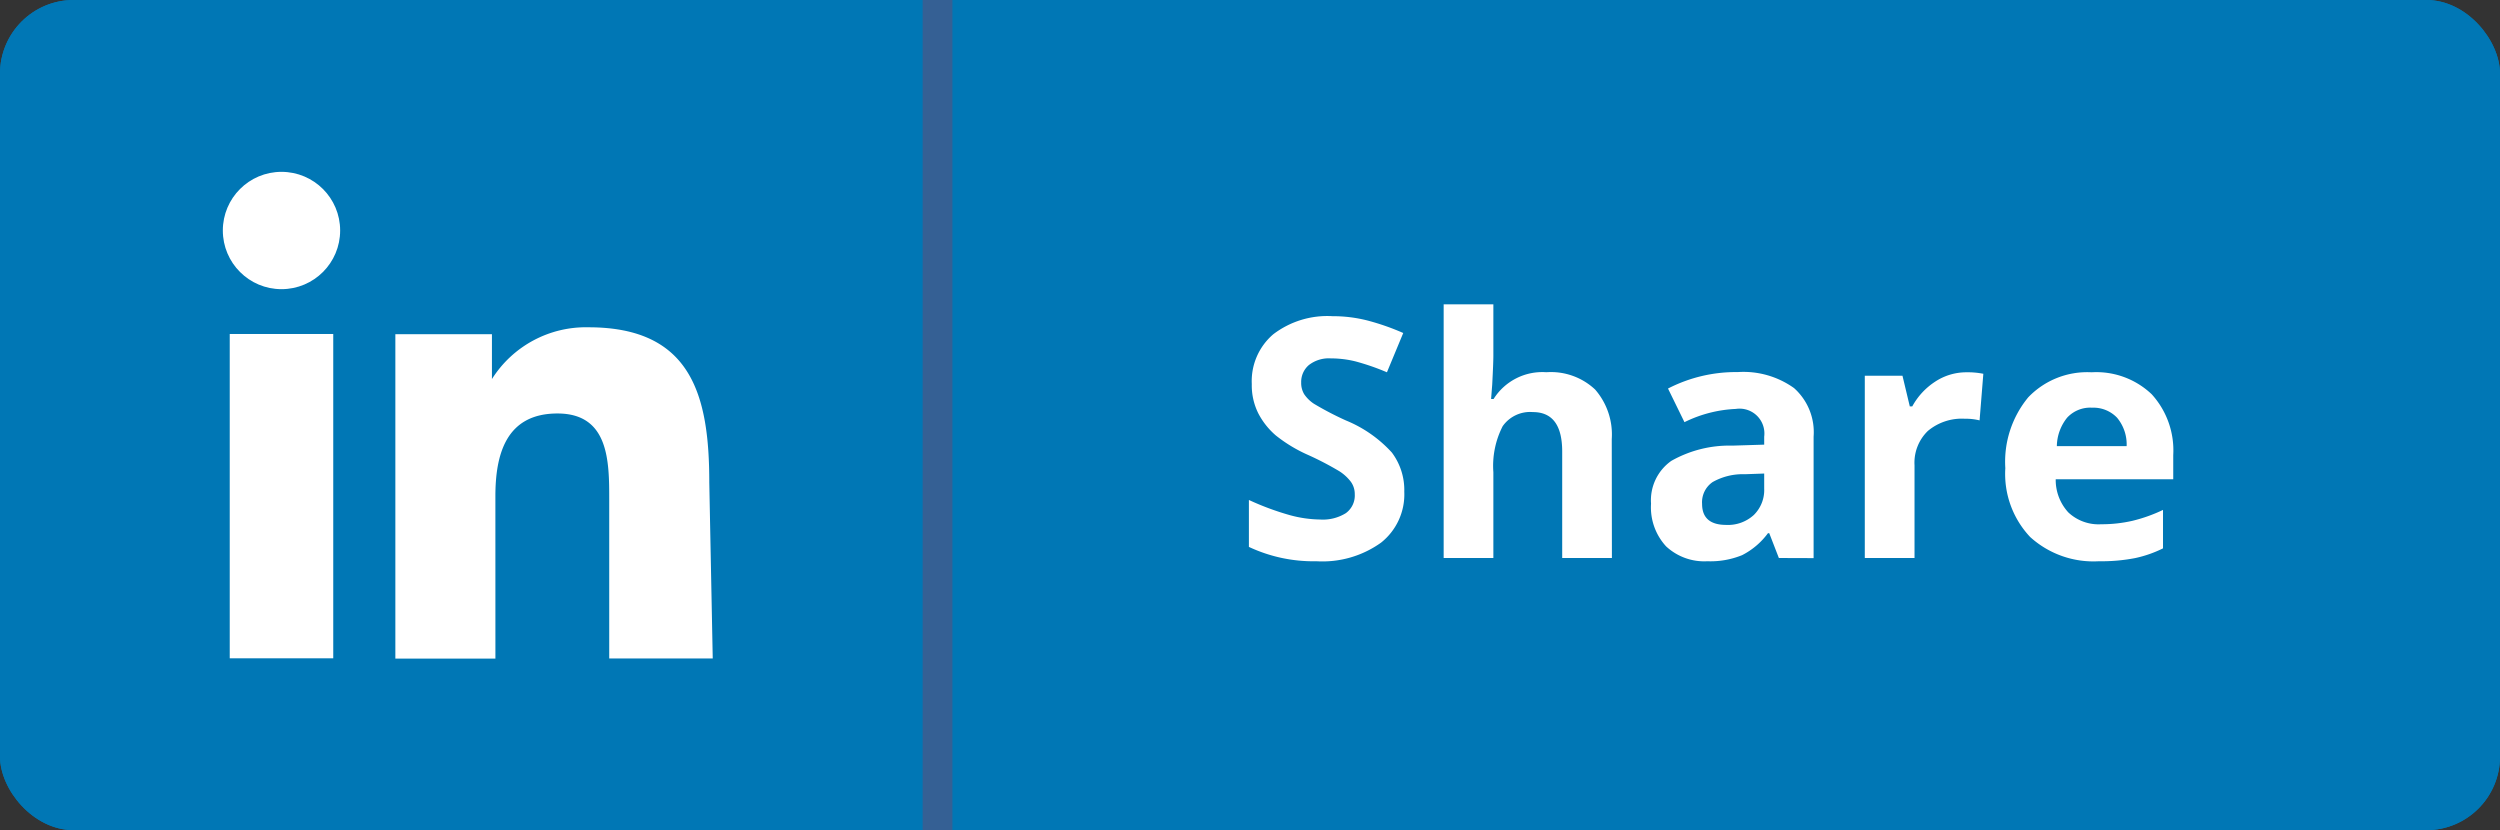
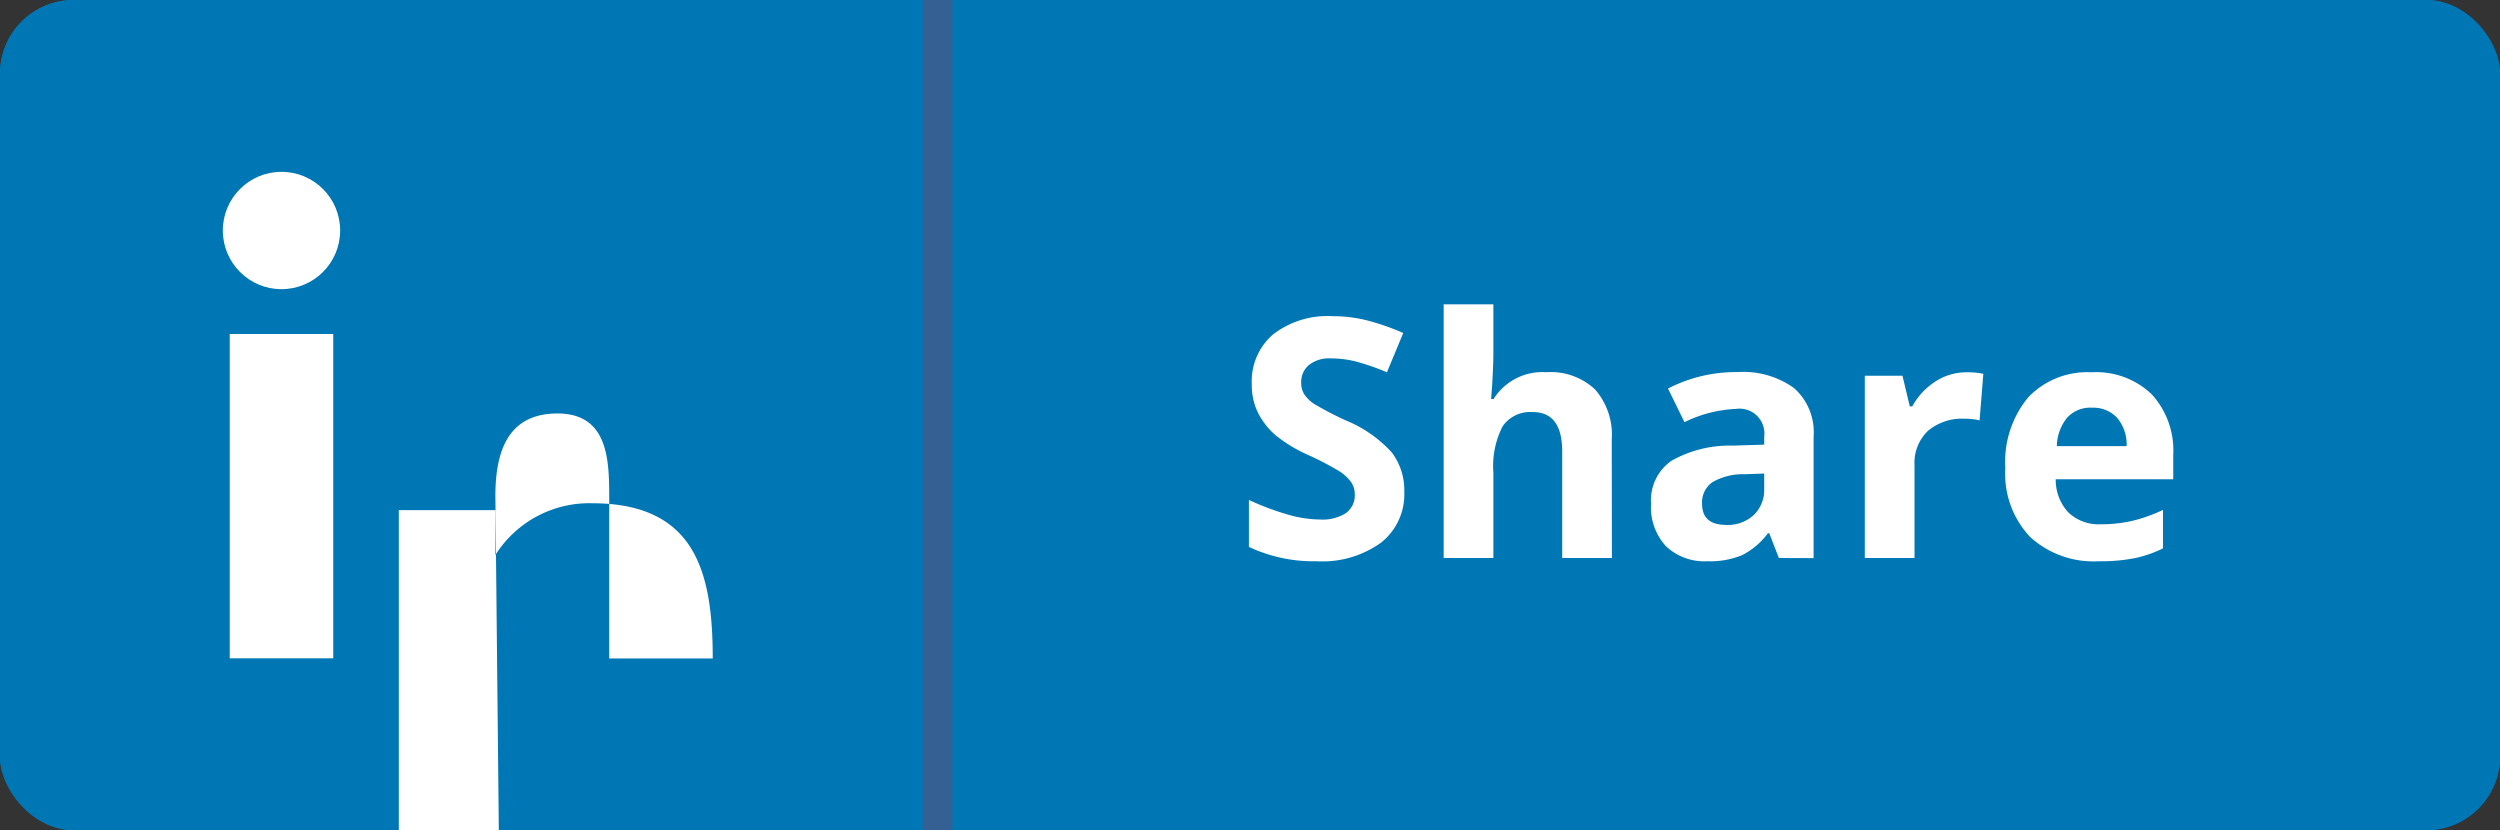
<svg xmlns="http://www.w3.org/2000/svg" height="27.893" viewBox="0 0 84 27.893" width="84">
  <rect x="0" y="0" width="84" height="27.893" fill="#333333" stroke="none" />
  <rect fill="#0077b5" height="27.893" rx="2.475" width="84" />
  <g fill="#fff">
    <g transform="translate(5.487 5.774)">
      <path d="m.232 5.448h3.478v10.897h-3.478z" />
      <path d="m2113.461 3779.9c0-1.391.348-2.782 2.086-2.782s1.739 1.623 1.739 2.9v5.332h3.478l-.116-5.912c0-2.9-.58-5.216-4.057-5.216a3.732 3.732 0 0 0 -3.246 1.739v-1.507h-3.245v10.9h3.362z" transform="translate(-2104.303 -3768.999)" />
      <circle cx="1.971" cy="1.971" r="1.971" />
    </g>
    <path d="m2137 3779.625a2.068 2.068 0 0 1 -.781 1.709 3.381 3.381 0 0 1 -2.172.625 5.094 5.094 0 0 1 -2.268-.482v-1.577a9.229 9.229 0 0 0 1.372.509 4.031 4.031 0 0 0 1.027.148 1.457 1.457 0 0 0 .858-.214.732.732 0 0 0 .3-.635.7.7 0 0 0 -.131-.419 1.5 1.5 0 0 0 -.386-.354 10.311 10.311 0 0 0 -1.038-.542 4.918 4.918 0 0 1 -1.1-.663 2.492 2.492 0 0 1 -.586-.74 2.105 2.105 0 0 1 -.219-.986 2.07 2.07 0 0 1 .72-1.67 2.99 2.99 0 0 1 1.992-.609 4.685 4.685 0 0 1 1.191.149 8.082 8.082 0 0 1 1.186.416l-.548 1.32a7.919 7.919 0 0 0 -1.06-.367 3.434 3.434 0 0 0 -.824-.1 1.092 1.092 0 0 0 -.74.225.743.743 0 0 0 -.257.586.729.729 0 0 0 .1.391 1.168 1.168 0 0 0 .331.324 10.4 10.4 0 0 0 1.076.561 4.267 4.267 0 0 1 1.54 1.077 2.1 2.1 0 0 1 .417 1.318z" transform="translate(-2086.816 -3763.101)" />
    <path d="m2143.976 3781.85h-1.67v-3.577q0-1.326-.986-1.326a1.126 1.126 0 0 0 -1.015.476 2.923 2.923 0 0 0 -.312 1.545v2.882h-1.67v-8.524h1.67v1.736c0 .136-.012.453-.038.954l-.038.492h.083a1.934 1.934 0 0 1 1.775-.9 2.167 2.167 0 0 1 1.637.581 2.3 2.3 0 0 1 .559 1.665z" transform="translate(-2086.816 -3763.101)" />
    <path d="m2149.586 3781.85-.323-.833h-.044a2.473 2.473 0 0 1 -.868.737 2.813 2.813 0 0 1 -1.165.205 1.883 1.883 0 0 1 -1.389-.5 1.932 1.932 0 0 1 -.506-1.435 1.618 1.618 0 0 1 .682-1.438 3.957 3.957 0 0 1 2.056-.512l1.064-.033v-.268a.834.834 0 0 0 -.953-.932 4.321 4.321 0 0 0 -1.726.445l-.553-1.13a4.982 4.982 0 0 1 2.344-.553 2.919 2.919 0 0 1 1.89.537 1.983 1.983 0 0 1 .658 1.633v4.081zm-.493-2.838-.646.023a2.061 2.061 0 0 0 -1.086.263.822.822 0 0 0 -.355.733q0 .706.81.707a1.285 1.285 0 0 0 .929-.334 1.175 1.175 0 0 0 .348-.887z" transform="translate(-2086.816 -3763.101)" />
    <path d="m2155.892 3775.61a2.688 2.688 0 0 1 .564.05l-.126 1.566a1.925 1.925 0 0 0 -.492-.055 1.774 1.774 0 0 0 -1.247.411 1.484 1.484 0 0 0 -.447 1.151v3.117h-1.671v-6.125h1.266l.246 1.031h.083a2.308 2.308 0 0 1 .769-.831 1.9 1.9 0 0 1 1.055-.315z" transform="translate(-2086.816 -3763.101)" />
    <path d="m2160.339 3781.959a3.161 3.161 0 0 1 -2.311-.816 3.089 3.089 0 0 1 -.833-2.312 3.4 3.4 0 0 1 .77-2.38 2.742 2.742 0 0 1 2.128-.841 2.694 2.694 0 0 1 2.022.74 2.8 2.8 0 0 1 .722 2.043v.811h-3.949a1.612 1.612 0 0 0 .422 1.112 1.482 1.482 0 0 0 1.106.4 4.643 4.643 0 0 0 1.047-.115 5.181 5.181 0 0 0 1.03-.367v1.292a3.958 3.958 0 0 1 -.937.327 5.932 5.932 0 0 1 -1.217.106zm-.235-5.16a1.058 1.058 0 0 0 -.832.336 1.563 1.563 0 0 0 -.346.956h2.345a1.4 1.4 0 0 0 -.323-.956 1.1 1.1 0 0 0 -.848-.335z" transform="translate(-2086.816 -3763.101)" />
  </g>
-   <path d="m31.001 0h1v27.893h-1z" fill="#356094" />
  <rect fill="#0077b5" height="27.893" rx="2.475" width="84" />
  <g fill="#fff" transform="translate(7.487 5.774)">
    <path d="m.232 5.448h3.478v10.897h-3.478z" />
-     <path d="m2113.461 3779.9c0-1.391.348-2.782 2.086-2.782s1.739 1.623 1.739 2.9v5.332h3.478l-.116-5.912c0-2.9-.58-5.216-4.057-5.216a3.732 3.732 0 0 0 -3.246 1.739v-1.507h-3.245v10.9h3.362z" transform="translate(-2104.303 -3768.999)" />
+     <path d="m2113.461 3779.9c0-1.391.348-2.782 2.086-2.782s1.739 1.623 1.739 2.9v5.332h3.478c0-2.9-.58-5.216-4.057-5.216a3.732 3.732 0 0 0 -3.246 1.739v-1.507h-3.245v10.9h3.362z" transform="translate(-2104.303 -3768.999)" />
    <circle cx="1.971" cy="1.971" r="1.971" />
  </g>
  <path d="m2137 3779.625a2.068 2.068 0 0 1 -.781 1.709 3.381 3.381 0 0 1 -2.172.625 5.094 5.094 0 0 1 -2.268-.482v-1.577a9.229 9.229 0 0 0 1.372.509 4.031 4.031 0 0 0 1.027.148 1.457 1.457 0 0 0 .858-.214.732.732 0 0 0 .3-.635.7.7 0 0 0 -.131-.419 1.5 1.5 0 0 0 -.386-.354 10.311 10.311 0 0 0 -1.038-.542 4.918 4.918 0 0 1 -1.1-.663 2.492 2.492 0 0 1 -.586-.74 2.105 2.105 0 0 1 -.219-.986 2.07 2.07 0 0 1 .72-1.67 2.99 2.99 0 0 1 1.992-.609 4.685 4.685 0 0 1 1.191.149 8.082 8.082 0 0 1 1.186.416l-.548 1.32a7.919 7.919 0 0 0 -1.06-.367 3.434 3.434 0 0 0 -.824-.1 1.092 1.092 0 0 0 -.74.225.743.743 0 0 0 -.257.586.729.729 0 0 0 .1.391 1.168 1.168 0 0 0 .331.324 10.4 10.4 0 0 0 1.076.561 4.267 4.267 0 0 1 1.54 1.077 2.1 2.1 0 0 1 .417 1.318z" fill="#fff" transform="translate(-2089.816 -3763.101)" />
  <path d="m2143.976 3781.85h-1.67v-3.577q0-1.326-.986-1.326a1.126 1.126 0 0 0 -1.015.476 2.923 2.923 0 0 0 -.312 1.545v2.882h-1.67v-8.524h1.67v1.736c0 .136-.012.453-.038.954l-.038.492h.083a1.934 1.934 0 0 1 1.775-.9 2.167 2.167 0 0 1 1.637.581 2.3 2.3 0 0 1 .559 1.665z" fill="#fff" transform="translate(-2089.816 -3763.101)" />
  <path d="m2149.586 3781.85-.323-.833h-.044a2.473 2.473 0 0 1 -.868.737 2.813 2.813 0 0 1 -1.165.205 1.883 1.883 0 0 1 -1.389-.5 1.932 1.932 0 0 1 -.506-1.435 1.618 1.618 0 0 1 .682-1.438 3.957 3.957 0 0 1 2.056-.512l1.064-.033v-.268a.834.834 0 0 0 -.953-.932 4.321 4.321 0 0 0 -1.726.445l-.553-1.13a4.982 4.982 0 0 1 2.344-.553 2.919 2.919 0 0 1 1.89.537 1.983 1.983 0 0 1 .658 1.633v4.081zm-.493-2.838-.646.023a2.061 2.061 0 0 0 -1.086.263.822.822 0 0 0 -.355.733q0 .706.81.707a1.285 1.285 0 0 0 .929-.334 1.175 1.175 0 0 0 .348-.887z" fill="#fff" transform="translate(-2089.816 -3763.101)" />
  <path d="m2155.892 3775.61a2.688 2.688 0 0 1 .564.05l-.126 1.566a1.925 1.925 0 0 0 -.492-.055 1.774 1.774 0 0 0 -1.247.411 1.484 1.484 0 0 0 -.447 1.151v3.117h-1.671v-6.125h1.266l.246 1.031h.083a2.308 2.308 0 0 1 .769-.831 1.9 1.9 0 0 1 1.055-.315z" fill="#fff" transform="translate(-2089.816 -3763.101)" />
  <path d="m2160.339 3781.959a3.161 3.161 0 0 1 -2.311-.816 3.089 3.089 0 0 1 -.833-2.312 3.4 3.4 0 0 1 .77-2.38 2.742 2.742 0 0 1 2.128-.841 2.694 2.694 0 0 1 2.022.74 2.8 2.8 0 0 1 .722 2.043v.811h-3.949a1.612 1.612 0 0 0 .422 1.112 1.482 1.482 0 0 0 1.106.4 4.643 4.643 0 0 0 1.047-.115 5.181 5.181 0 0 0 1.03-.367v1.292a3.958 3.958 0 0 1 -.937.327 5.932 5.932 0 0 1 -1.217.106zm-.235-5.16a1.058 1.058 0 0 0 -.832.336 1.563 1.563 0 0 0 -.346.956h2.345a1.4 1.4 0 0 0 -.323-.956 1.1 1.1 0 0 0 -.848-.335z" fill="#fff" transform="translate(-2089.816 -3763.101)" />
  <path d="m31.001 0h1v27.893h-1z" fill="#356094" />
</svg>